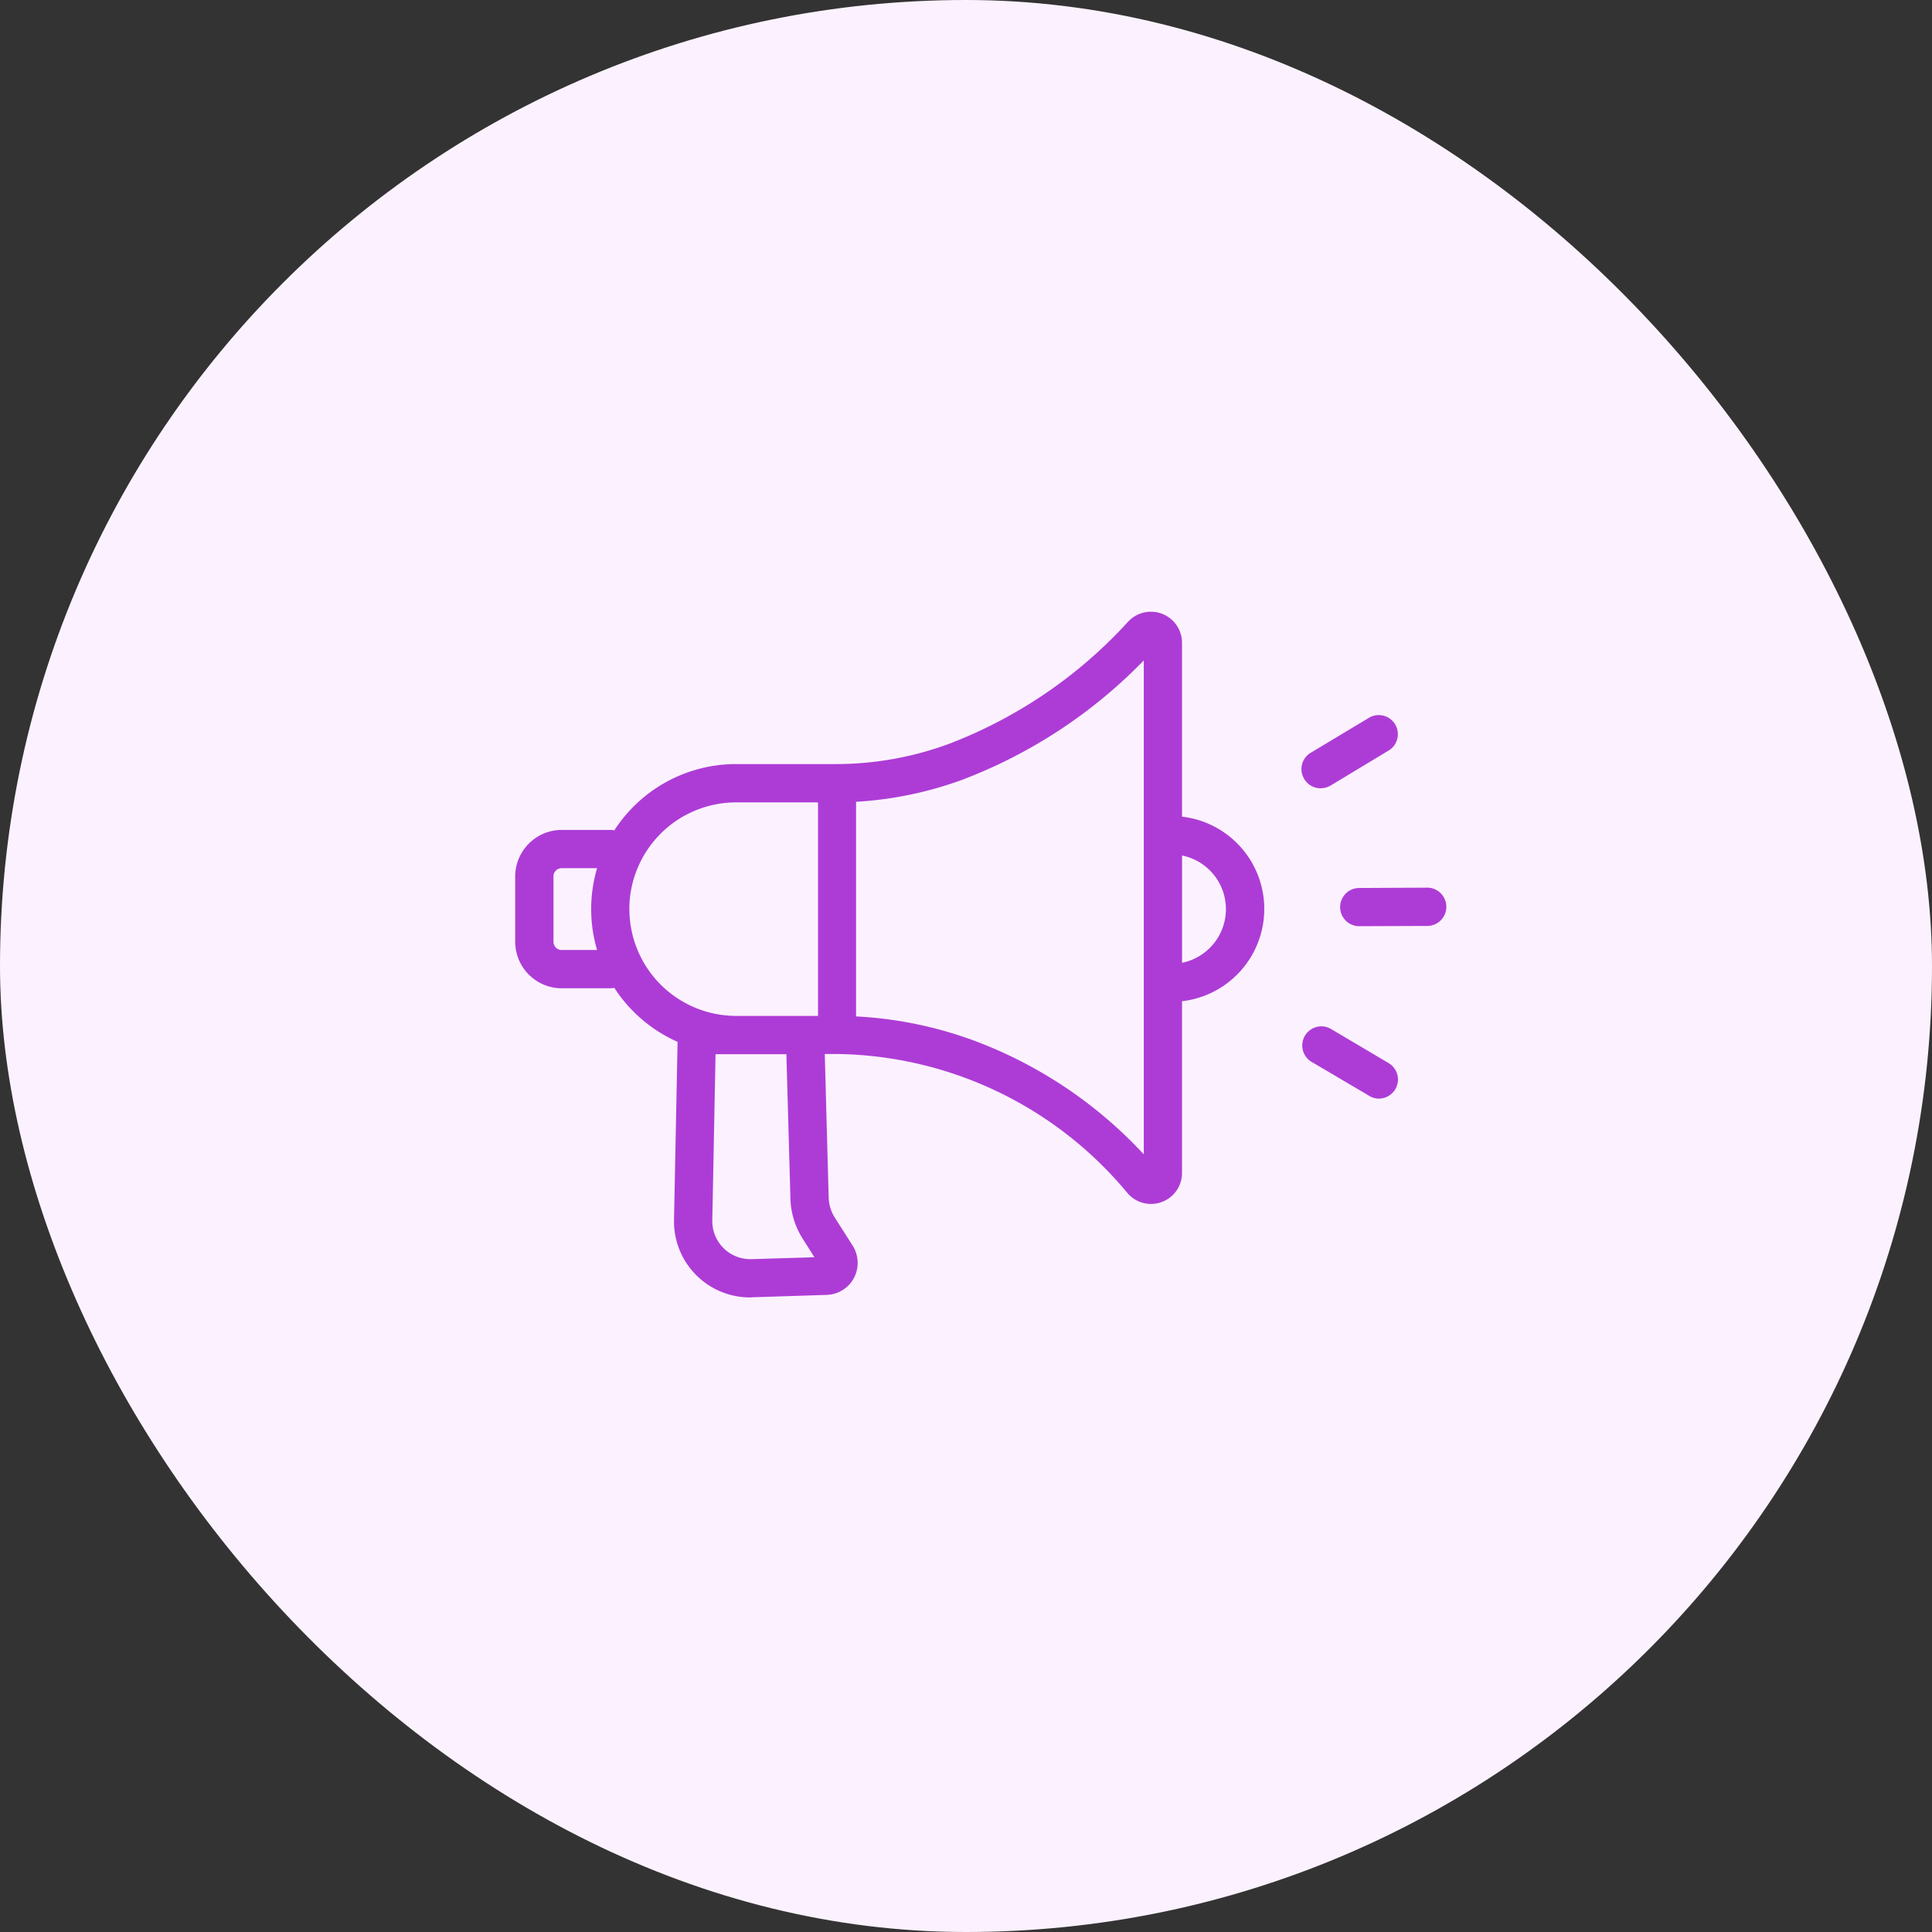
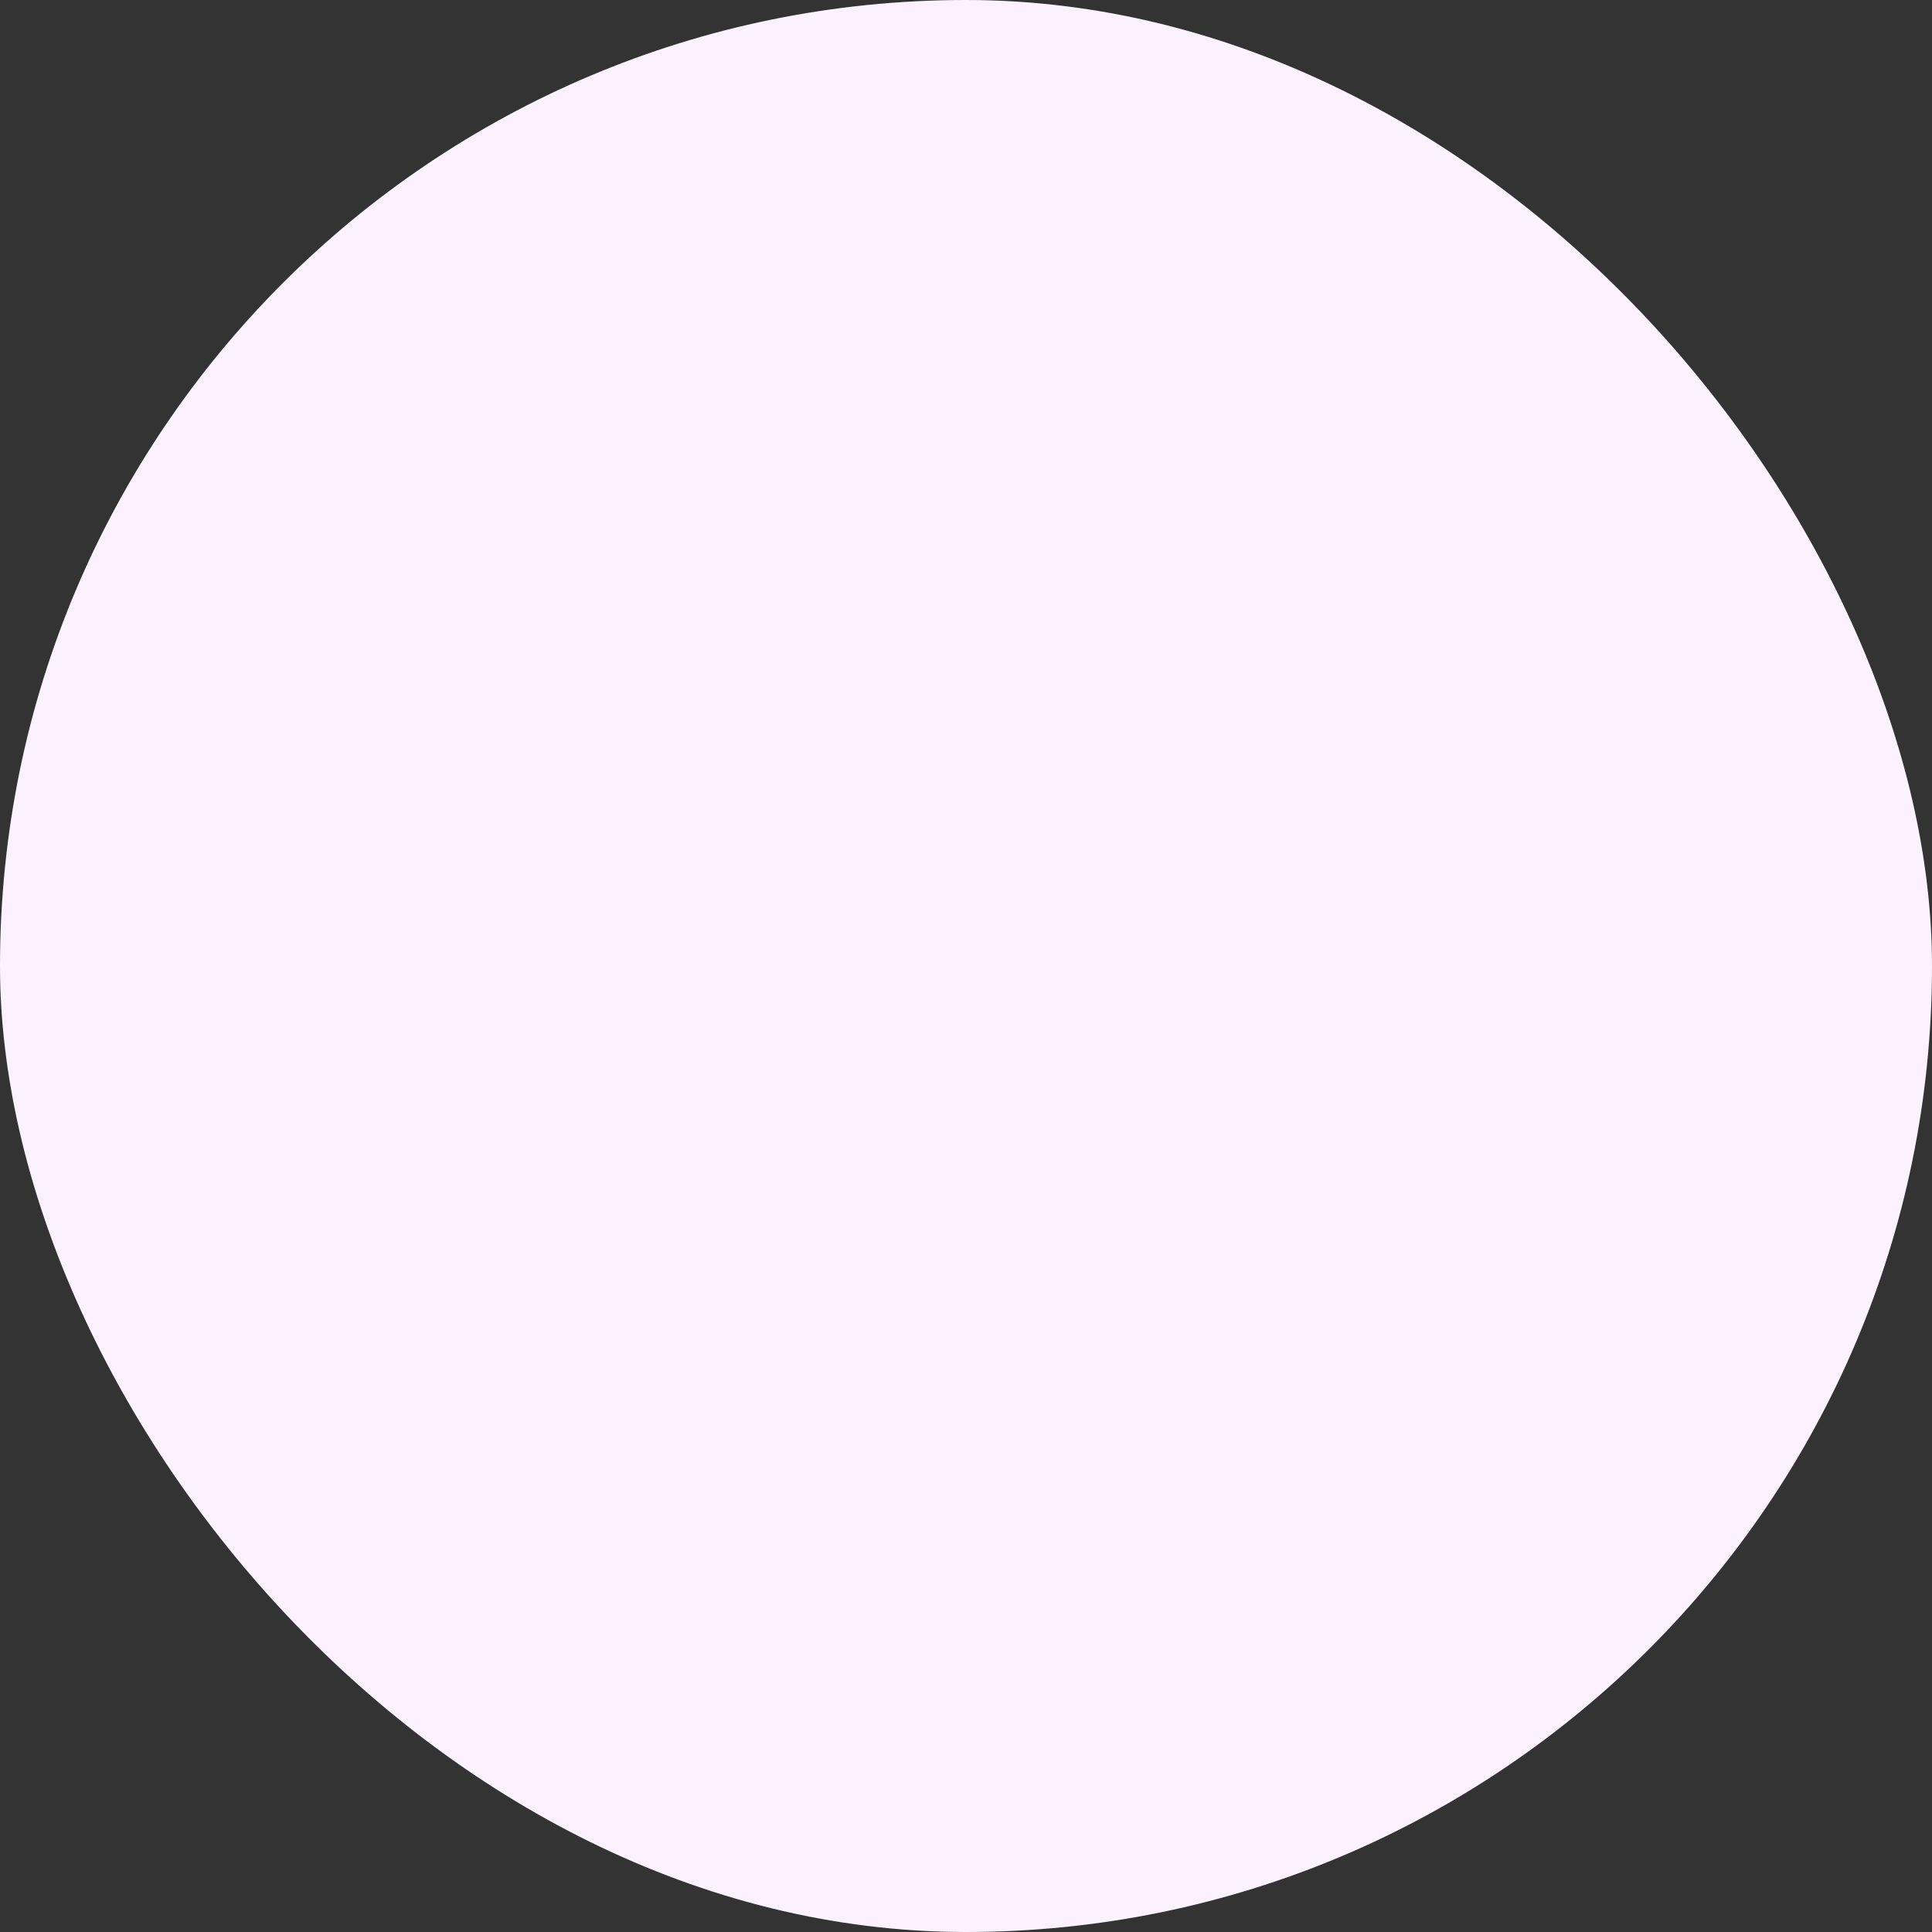
<svg xmlns="http://www.w3.org/2000/svg" width="60" height="60">
  <rect width="100%" height="100%" fill="#333333" stroke="none" />
  <defs>
    <clipPath id="a">
-       <path data-name="長方形 70900" transform="translate(455 1660)" fill="#ad3cd6" d="M0 0h30v30H0z" />
-     </clipPath>
+       </clipPath>
  </defs>
  <g transform="translate(-893 -2394.5)">
    <rect data-name="長方形 70820" width="60" height="60" rx="30" transform="translate(893 2394.5)" fill="#fcf2ff" />
    <g data-name="マスクグループ 24" transform="translate(453 749.5)" clip-path="url(#a)">
      <g data-name="グループ 382497">
        <path data-name="合体 5" d="M463.295 1685.293a2.361 2.361 0 01-2.363-2.41l.111-5.527a4.524 4.524 0 01-1.965-1.678.7.7 0 01-.129.014h-1.508a1.447 1.447 0 01-1.441-1.445v-2.028a1.447 1.447 0 011.441-1.445h1.508a.555.555 0 01.129.014 4.5 4.5 0 013.779-2.059h3.139a10.165 10.165 0 003.484-.631 14.571 14.571 0 005.563-3.8.966.966 0 011.666.664v5.4a2.885 2.885 0 010 5.732v5.326a.963.963 0 01-1.689.639 11.911 11.911 0 00-9.023-4.326h-.383l.121 4.447a1.235 1.235 0 00.2.648l.547.859a1.006 1.006 0 01.039 1 .992.992 0 01-.848.527l-2.3.074zm-1.174-2.389a1.181 1.181 0 001.174 1.2.133.133 0 00.039 0l1.959-.059-.365-.576a2.45 2.45 0 01-.381-1.25l-.125-4.48h-2.2zm7.9-5.67a13.715 13.715 0 015.5 3.615v-15.338a15.569 15.569 0 01-5.635 3.705 11.532 11.532 0 01-3.3.684v6.666a12.351 12.351 0 013.433.669zm-10.475-4a3.319 3.319 0 003.313 3.316h2.545v-6.631h-2.545a3.317 3.317 0 00-3.314 3.314zm17.164 1.666a1.7 1.7 0 000-3.332zm-19.521-2.68v2.027a.254.254 0 00.254.256h1.1a4.488 4.488 0 010-2.541h-1.1a.256.256 0 00-.256.257zm25.336 6.814l-1.818-1.072a.594.594 0 01.6-1.023l1.814 1.074a.593.593 0 01-.3 1.105.561.561 0 01-.298-.085zm-.336-5.27a.594.594 0 010-1.187l2.109-.01a.595.595 0 110 1.189l-2.105.008zm-1.684-4.572a.589.589 0 01.2-.814l1.809-1.086a.593.593 0 11.609 1.018l-1.8 1.086a.612.612 0 01-.309.084.586.586 0 01-.51-.288z" fill="#ad3cd6" />
      </g>
    </g>
  </g>
</svg>